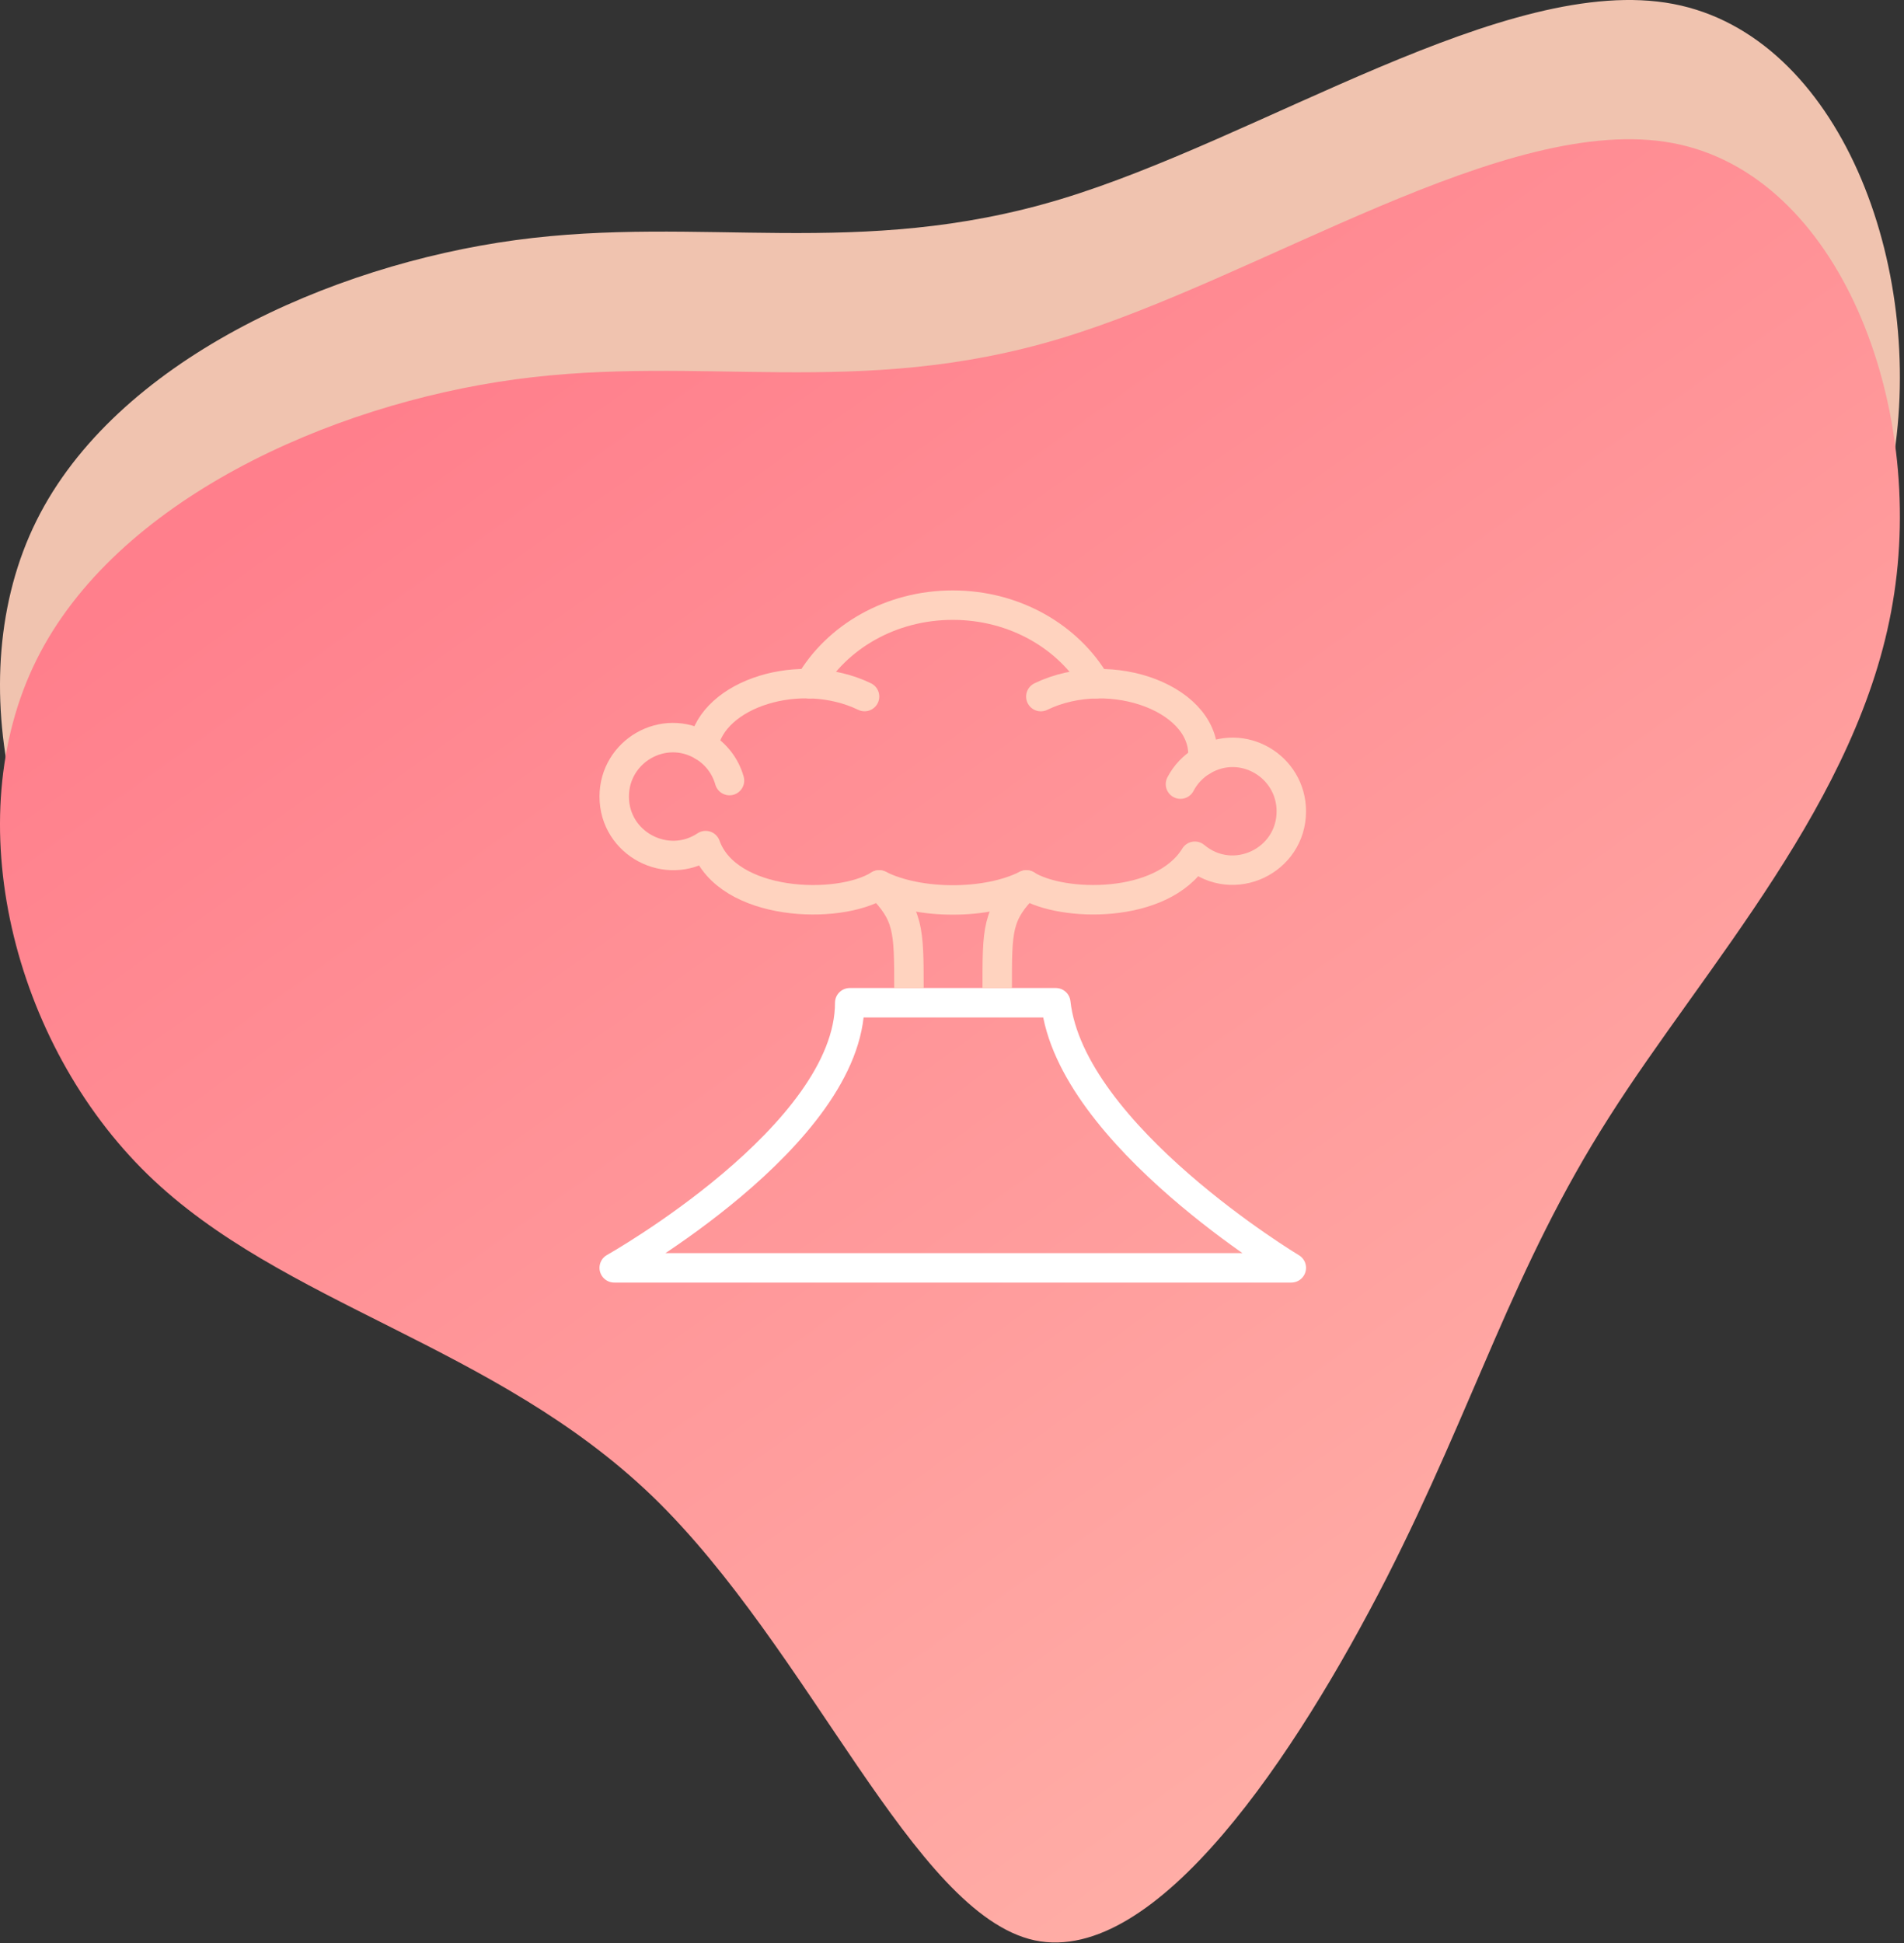
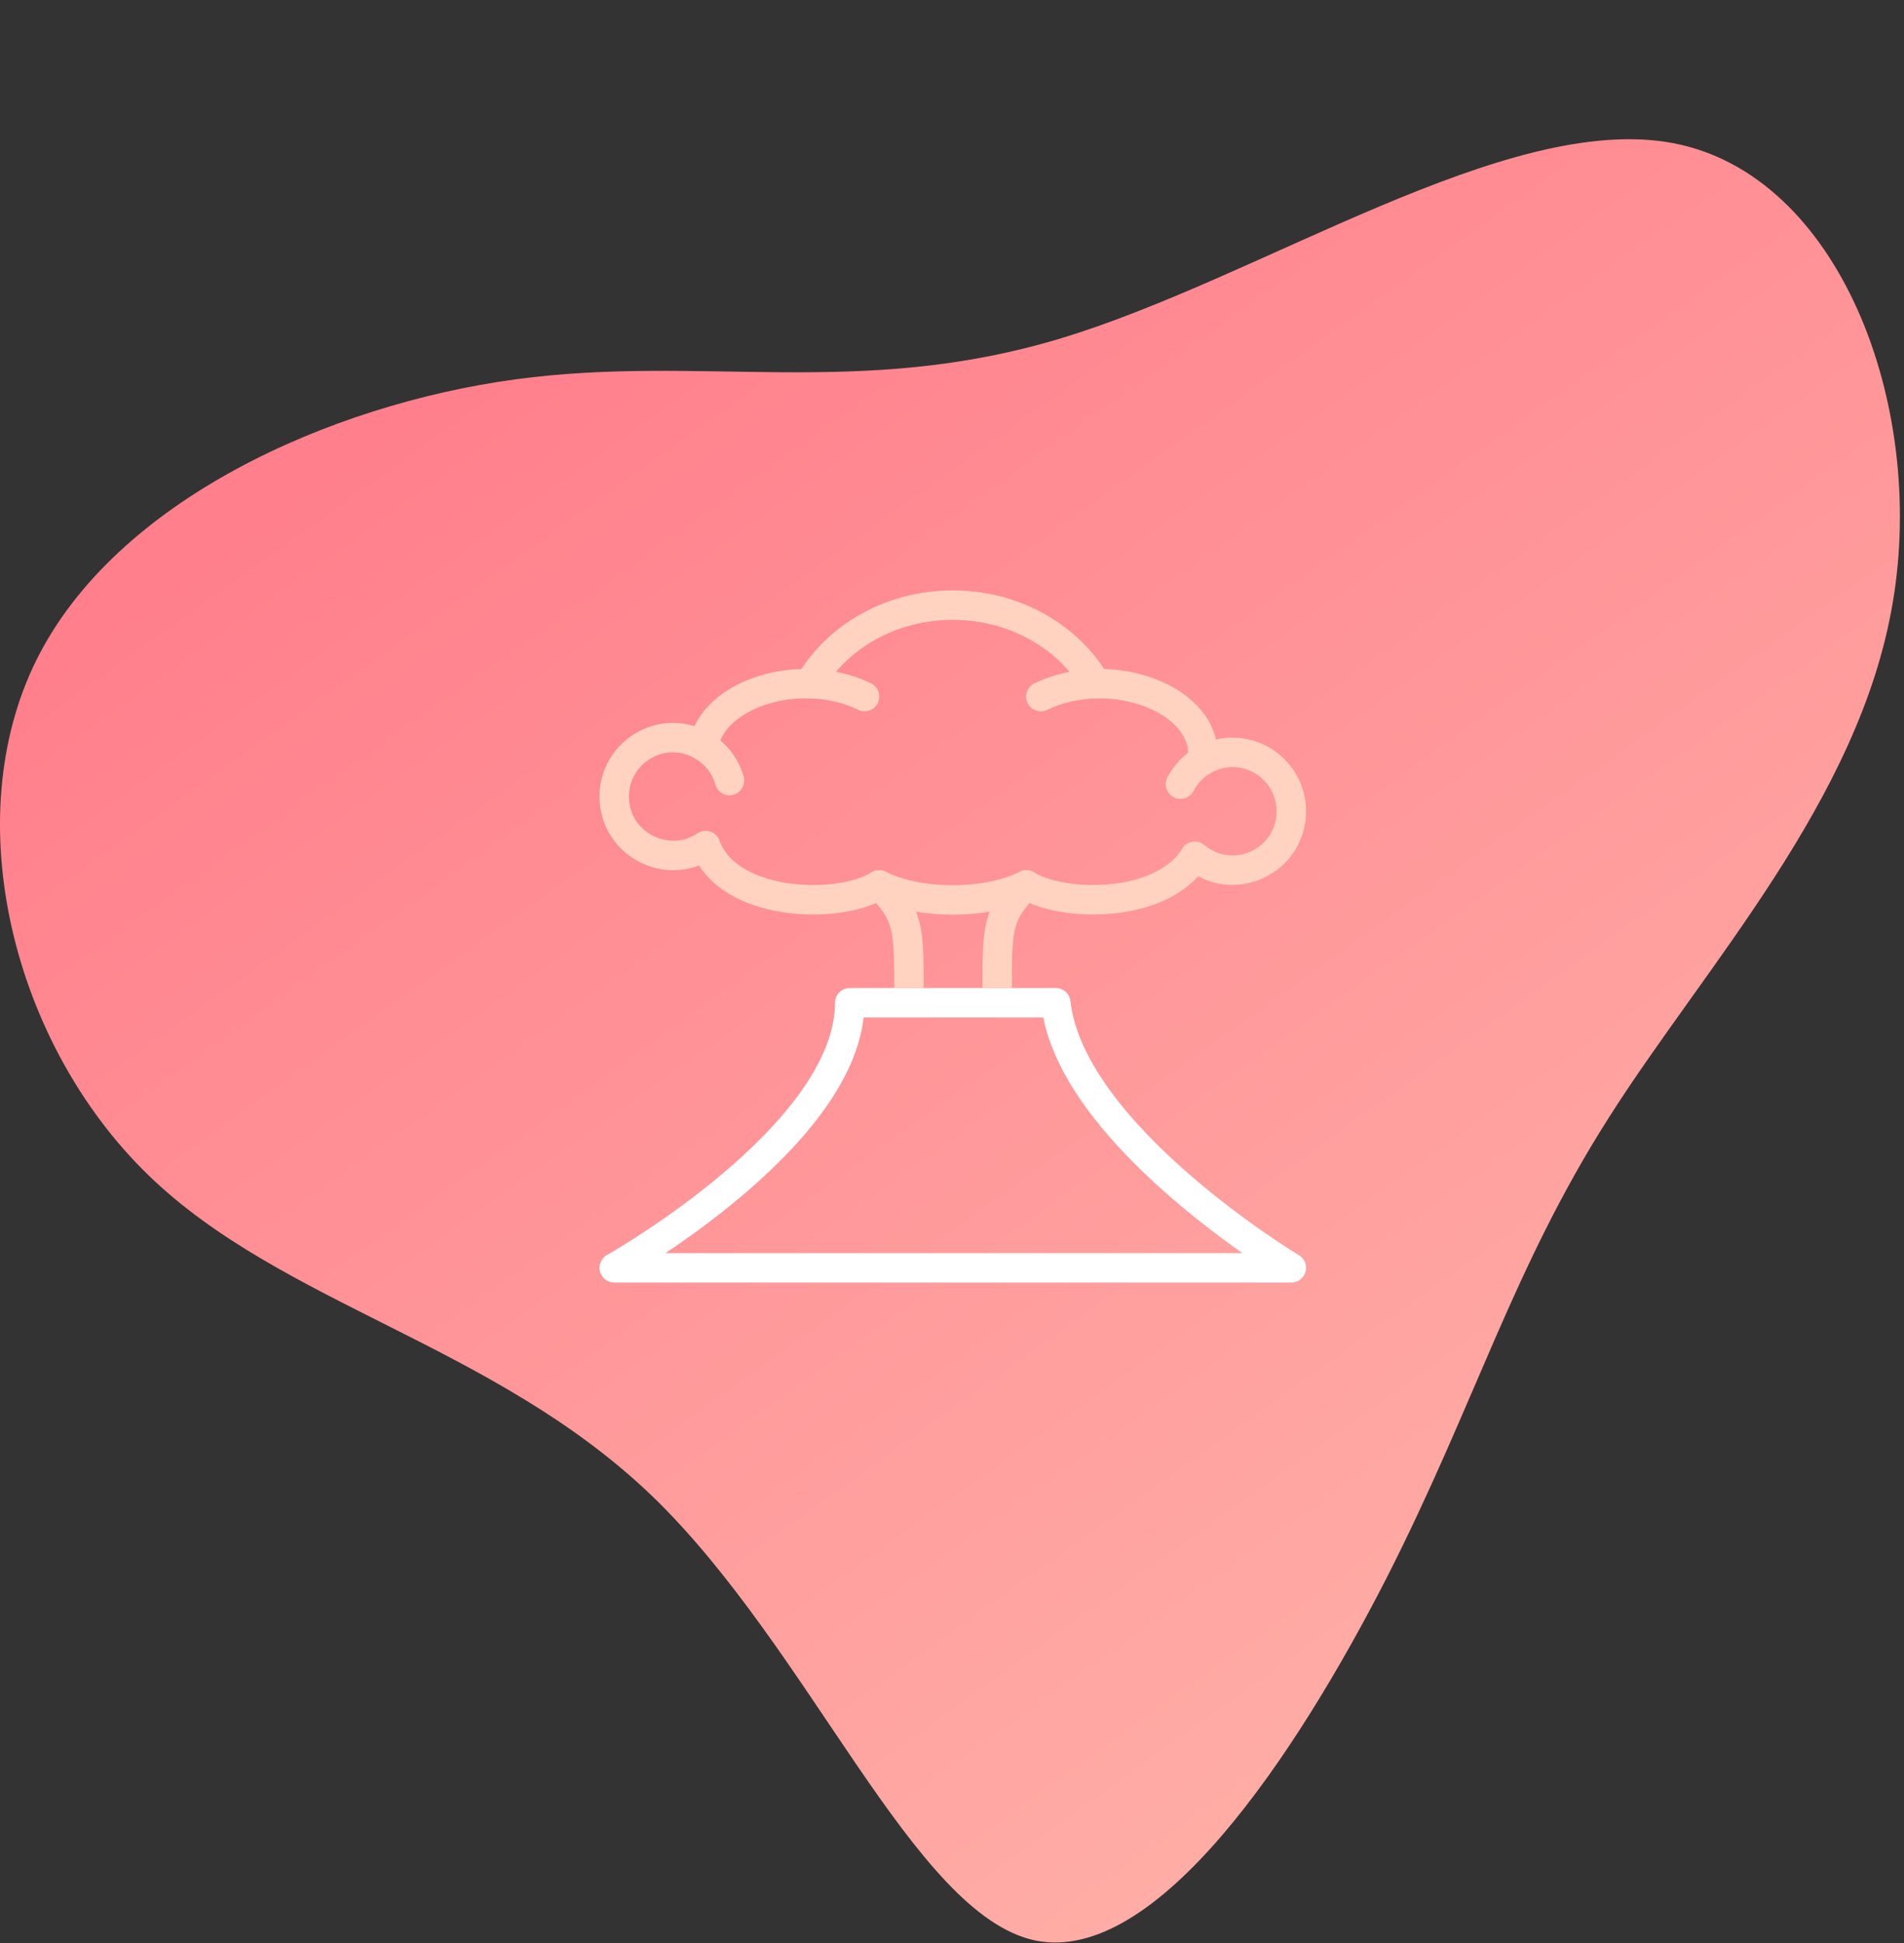
<svg xmlns="http://www.w3.org/2000/svg" width="249px" height="254px" viewBox="0 0 249 254" version="1.1">
  <rect x="0" y="0" width="249" height="254" fill="#333333" stroke="none" />
  <title>Group 26</title>
  <desc>Created with Sketch.</desc>
  <defs>
    <linearGradient x1="4.076%" y1="19.625%" x2="76.581%" y2="54.734%" id="linearGradient-1">
      <stop stop-color="#FFCFB9" offset="0%" />
      <stop stop-color="#FFCFB9" offset="100%" />
    </linearGradient>
    <linearGradient x1="20.538%" y1="17.039%" x2="114.05%" y2="138.14%" id="linearGradient-2">
      <stop stop-color="#FF7F8C" offset="0%" />
      <stop stop-color="#FFCFB9" offset="100%" />
    </linearGradient>
  </defs>
  <g id="outlined" stroke="none" stroke-width="1" fill="none" fill-rule="evenodd">
    <g id="skuska" transform="translate(-3039, -4186)">
      <g id="Group-26" transform="translate(3039, 4186)">
        <g id="blob-shape-10" fill-rule="nonzero">
-           <path d="M218.827,0.516 C240.527,4.646 251.937,34.676 247.527,60.576 C243.187,86.406 222.957,108.106 210.427,127.846 C197.827,147.586 192.927,165.296 181.307,188.116 C169.617,210.936 151.277,238.796 135.317,235.436 C119.427,232.006 105.987,197.356 85.337,177.406 C64.687,157.526 36.897,152.416 19.327,135.336 C1.687,118.186 -5.593,88.926 4.767,68.066 C15.127,47.206 43.127,34.676 67.417,31.386 C91.707,28.096 112.287,33.976 138.607,26.066 C164.927,18.156 197.057,-3.614 218.827,0.516 Z" id="Path" fill="url(#linearGradient-1)" opacity="0.923" />
          <path d="M218.827,18.716 C240.527,22.846 251.937,52.876 247.527,78.776 C243.187,104.606 222.957,126.306 210.427,146.046 C197.827,165.786 192.927,183.496 181.307,206.316 C169.617,229.136 151.277,256.996 135.317,253.636 C119.427,250.206 105.987,215.556 85.337,195.606 C64.687,175.726 36.897,170.616 19.327,153.536 C1.687,136.386 -5.593,107.126 4.767,86.266 C15.127,65.406 43.127,52.876 67.417,49.586 C91.707,46.296 112.287,52.176 138.607,44.266 C164.927,36.356 197.057,14.586 218.827,18.716 Z" id="Path" fill="url(#linearGradient-2)" />
        </g>
        <g id="Group-184" transform="translate(79.8, 79.1)" stroke-linejoin="round" stroke-width="3.85">
          <path d="M31.325,51.975 L58.275,51.975 C60.2,69.3 89.075,86.625 89.075,86.625 L0.525,86.625 C0.525,86.625 31.325,69.3 31.325,51.975 L31.325,51.975 Z" id="Stroke-5264" stroke="#FFFFFF" />
          <path d="M63.531,10.281 C59.981,4.167 52.928,0.002 44.801,0.002 C36.67,0.002 29.616,4.167 26.071,10.281" id="Stroke-5265" stroke="#FFD3BF" stroke-linecap="round" />
          <path d="M35.175,36.575 C40.376,39.189 49.22,39.193 54.425,36.575" id="Stroke-5266" stroke="#FFD3BF" stroke-linecap="round" />
          <path d="M33.265,11.95 C24.914,7.919 13.387,11.515 12.179,18.445 C13.834,19.446 15.062,21.033 15.601,22.934" id="Stroke-5267" stroke="#FFD3BF" stroke-linecap="round" />
          <path d="M12.18,18.447 C6.994,15.317 0.526,19.09 0.526,25.023 C0.526,31.202 7.422,34.802 12.484,31.433 C15.341,39.384 29.798,39.923 35.176,36.573" id="Stroke-5268" stroke="#FFD3BF" stroke-linecap="round" />
          <path d="M74.577,23.397 C75.243,22.126 76.241,21.075 77.469,20.344 C78.435,12.351 65.484,7.519 56.317,11.955" id="Stroke-5269" stroke="#FFD3BF" stroke-linecap="round" />
          <path d="M54.425,36.575 C59.103,39.489 72.193,39.763 76.459,32.825 C81.502,37.052 89.075,33.441 89.075,26.95 C89.075,21.071 82.684,17.248 77.471,20.343" id="Stroke-5270" stroke="#FFD3BF" stroke-linecap="round" />
          <path d="M35.175,36.575 C39.025,40.425 39.069,42.354 39.069,50.054" id="Stroke-5271" stroke="#FFD3BF" />
          <path d="M54.425,36.575 C50.575,40.425 50.612,42.354 50.612,50.054" id="Stroke-5272" stroke="#FFD3BF" />
        </g>
      </g>
    </g>
  </g>
</svg>